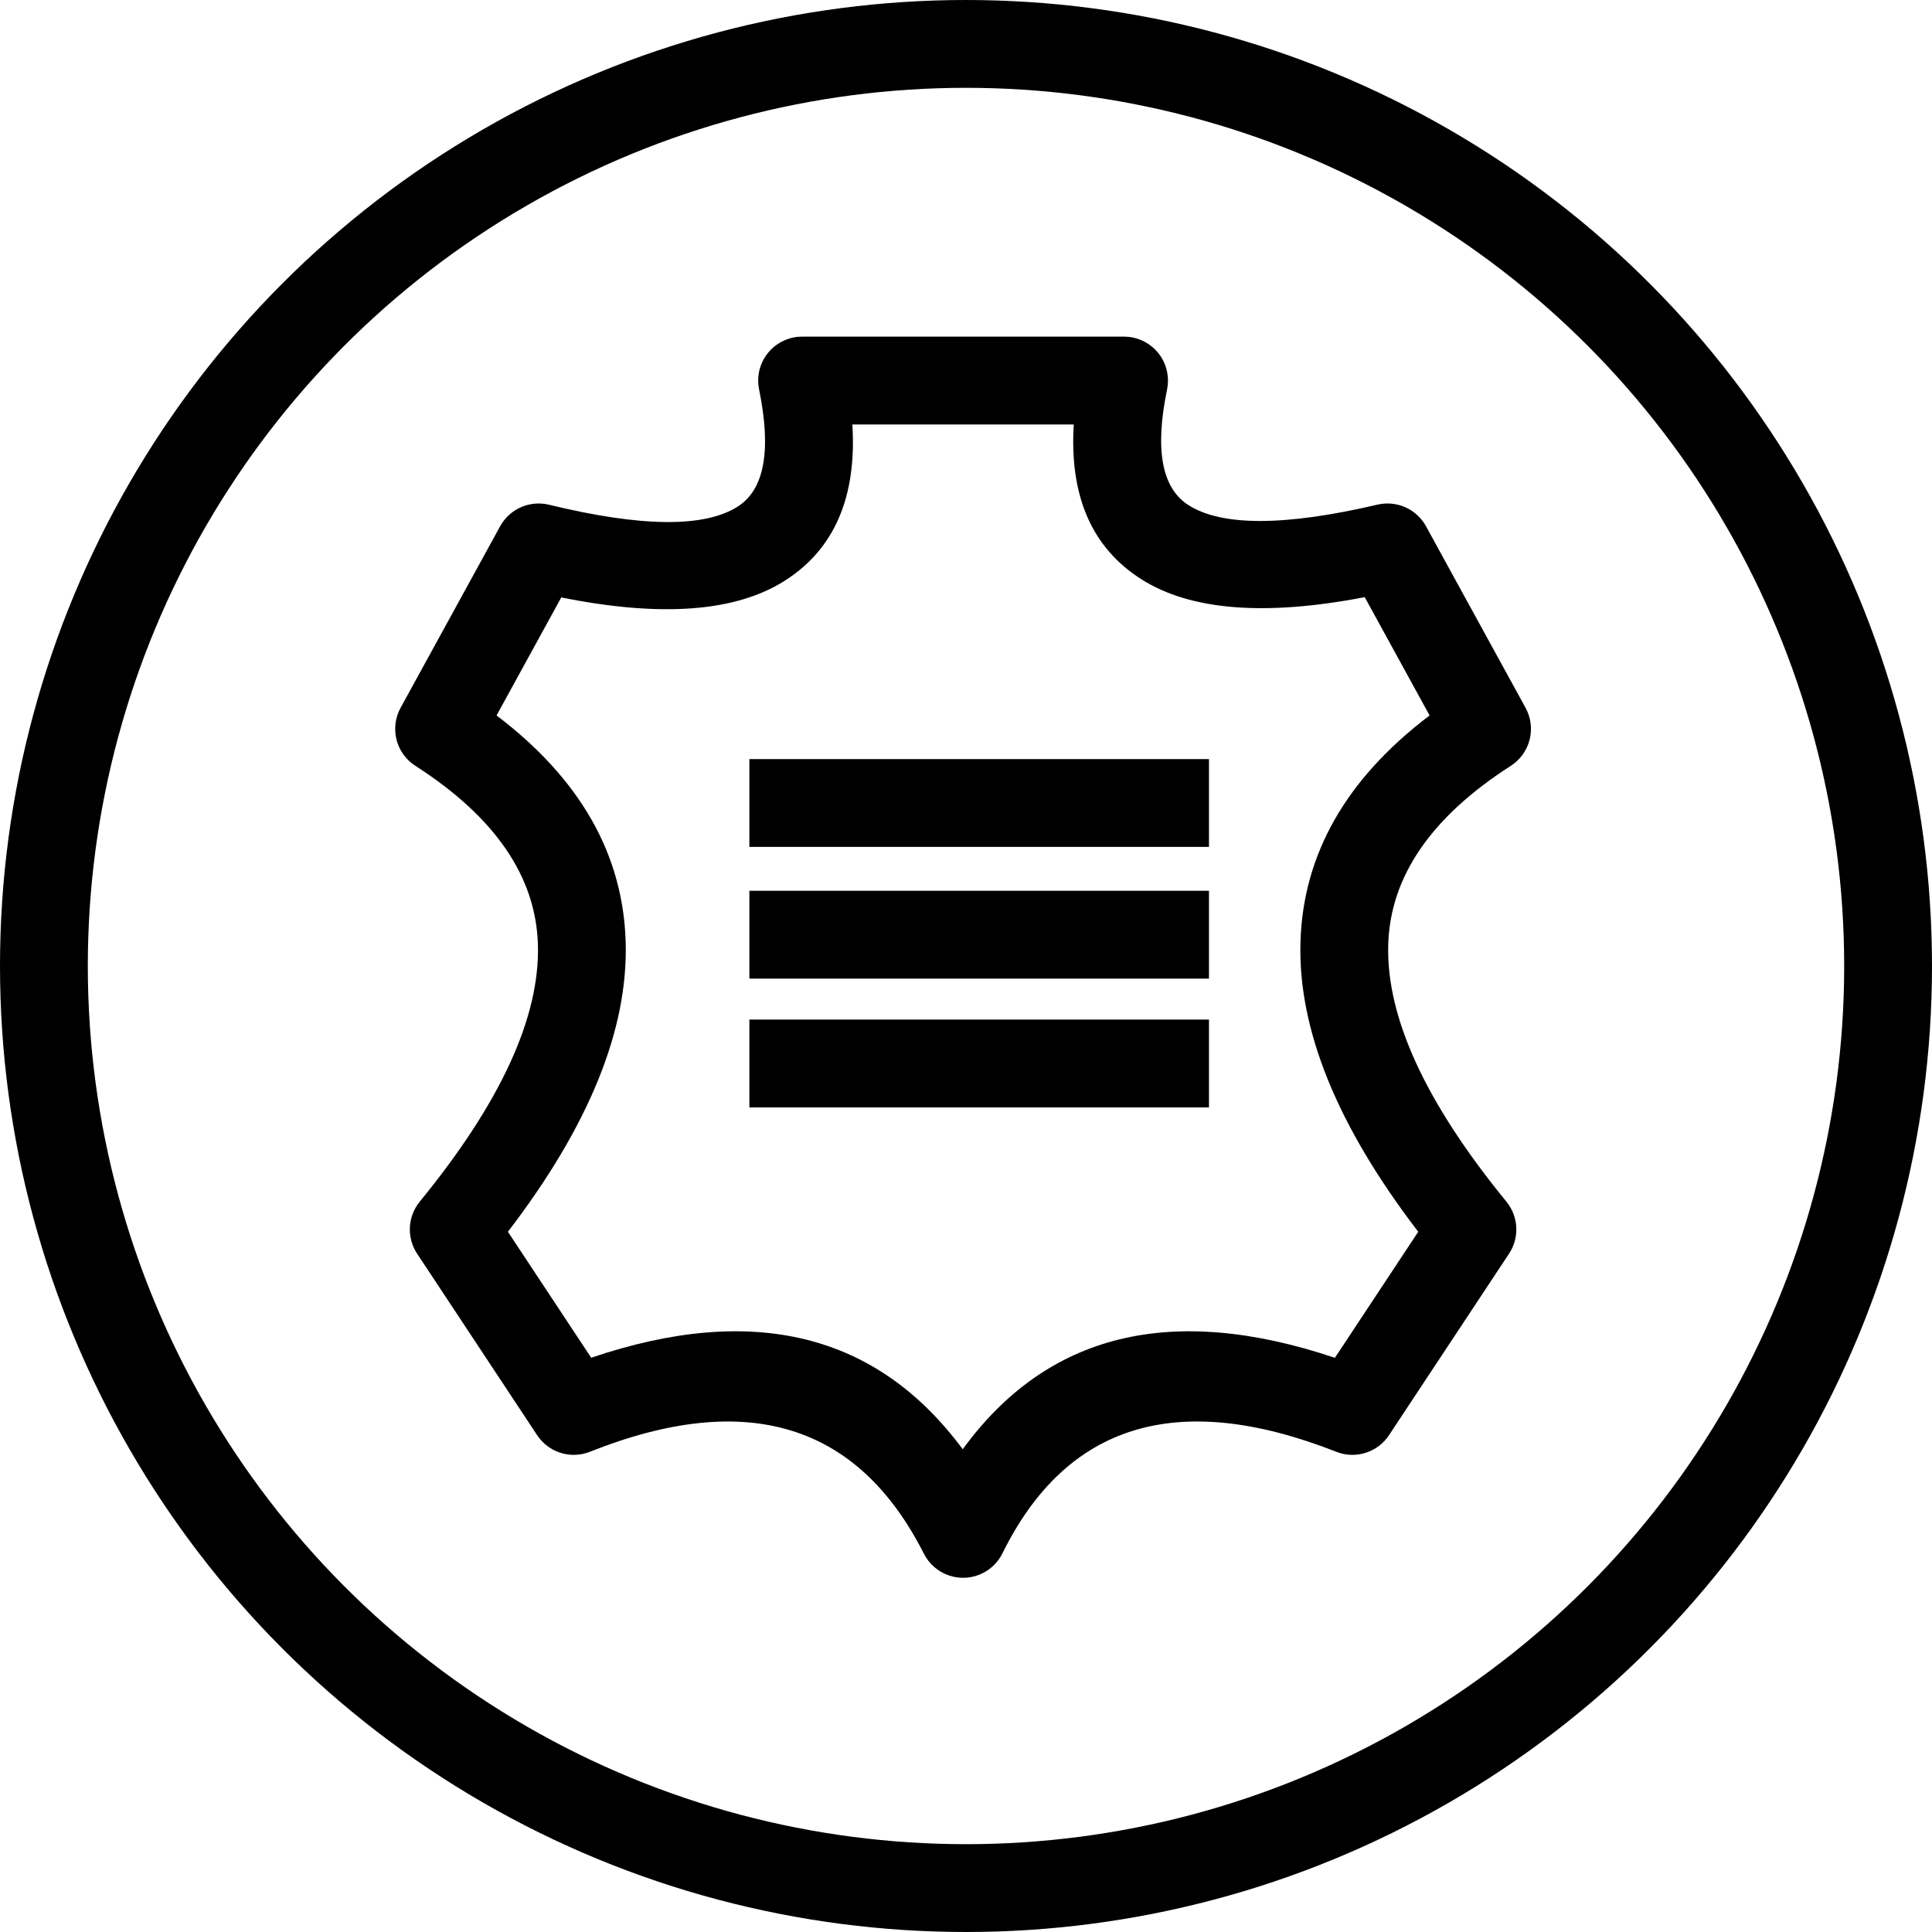
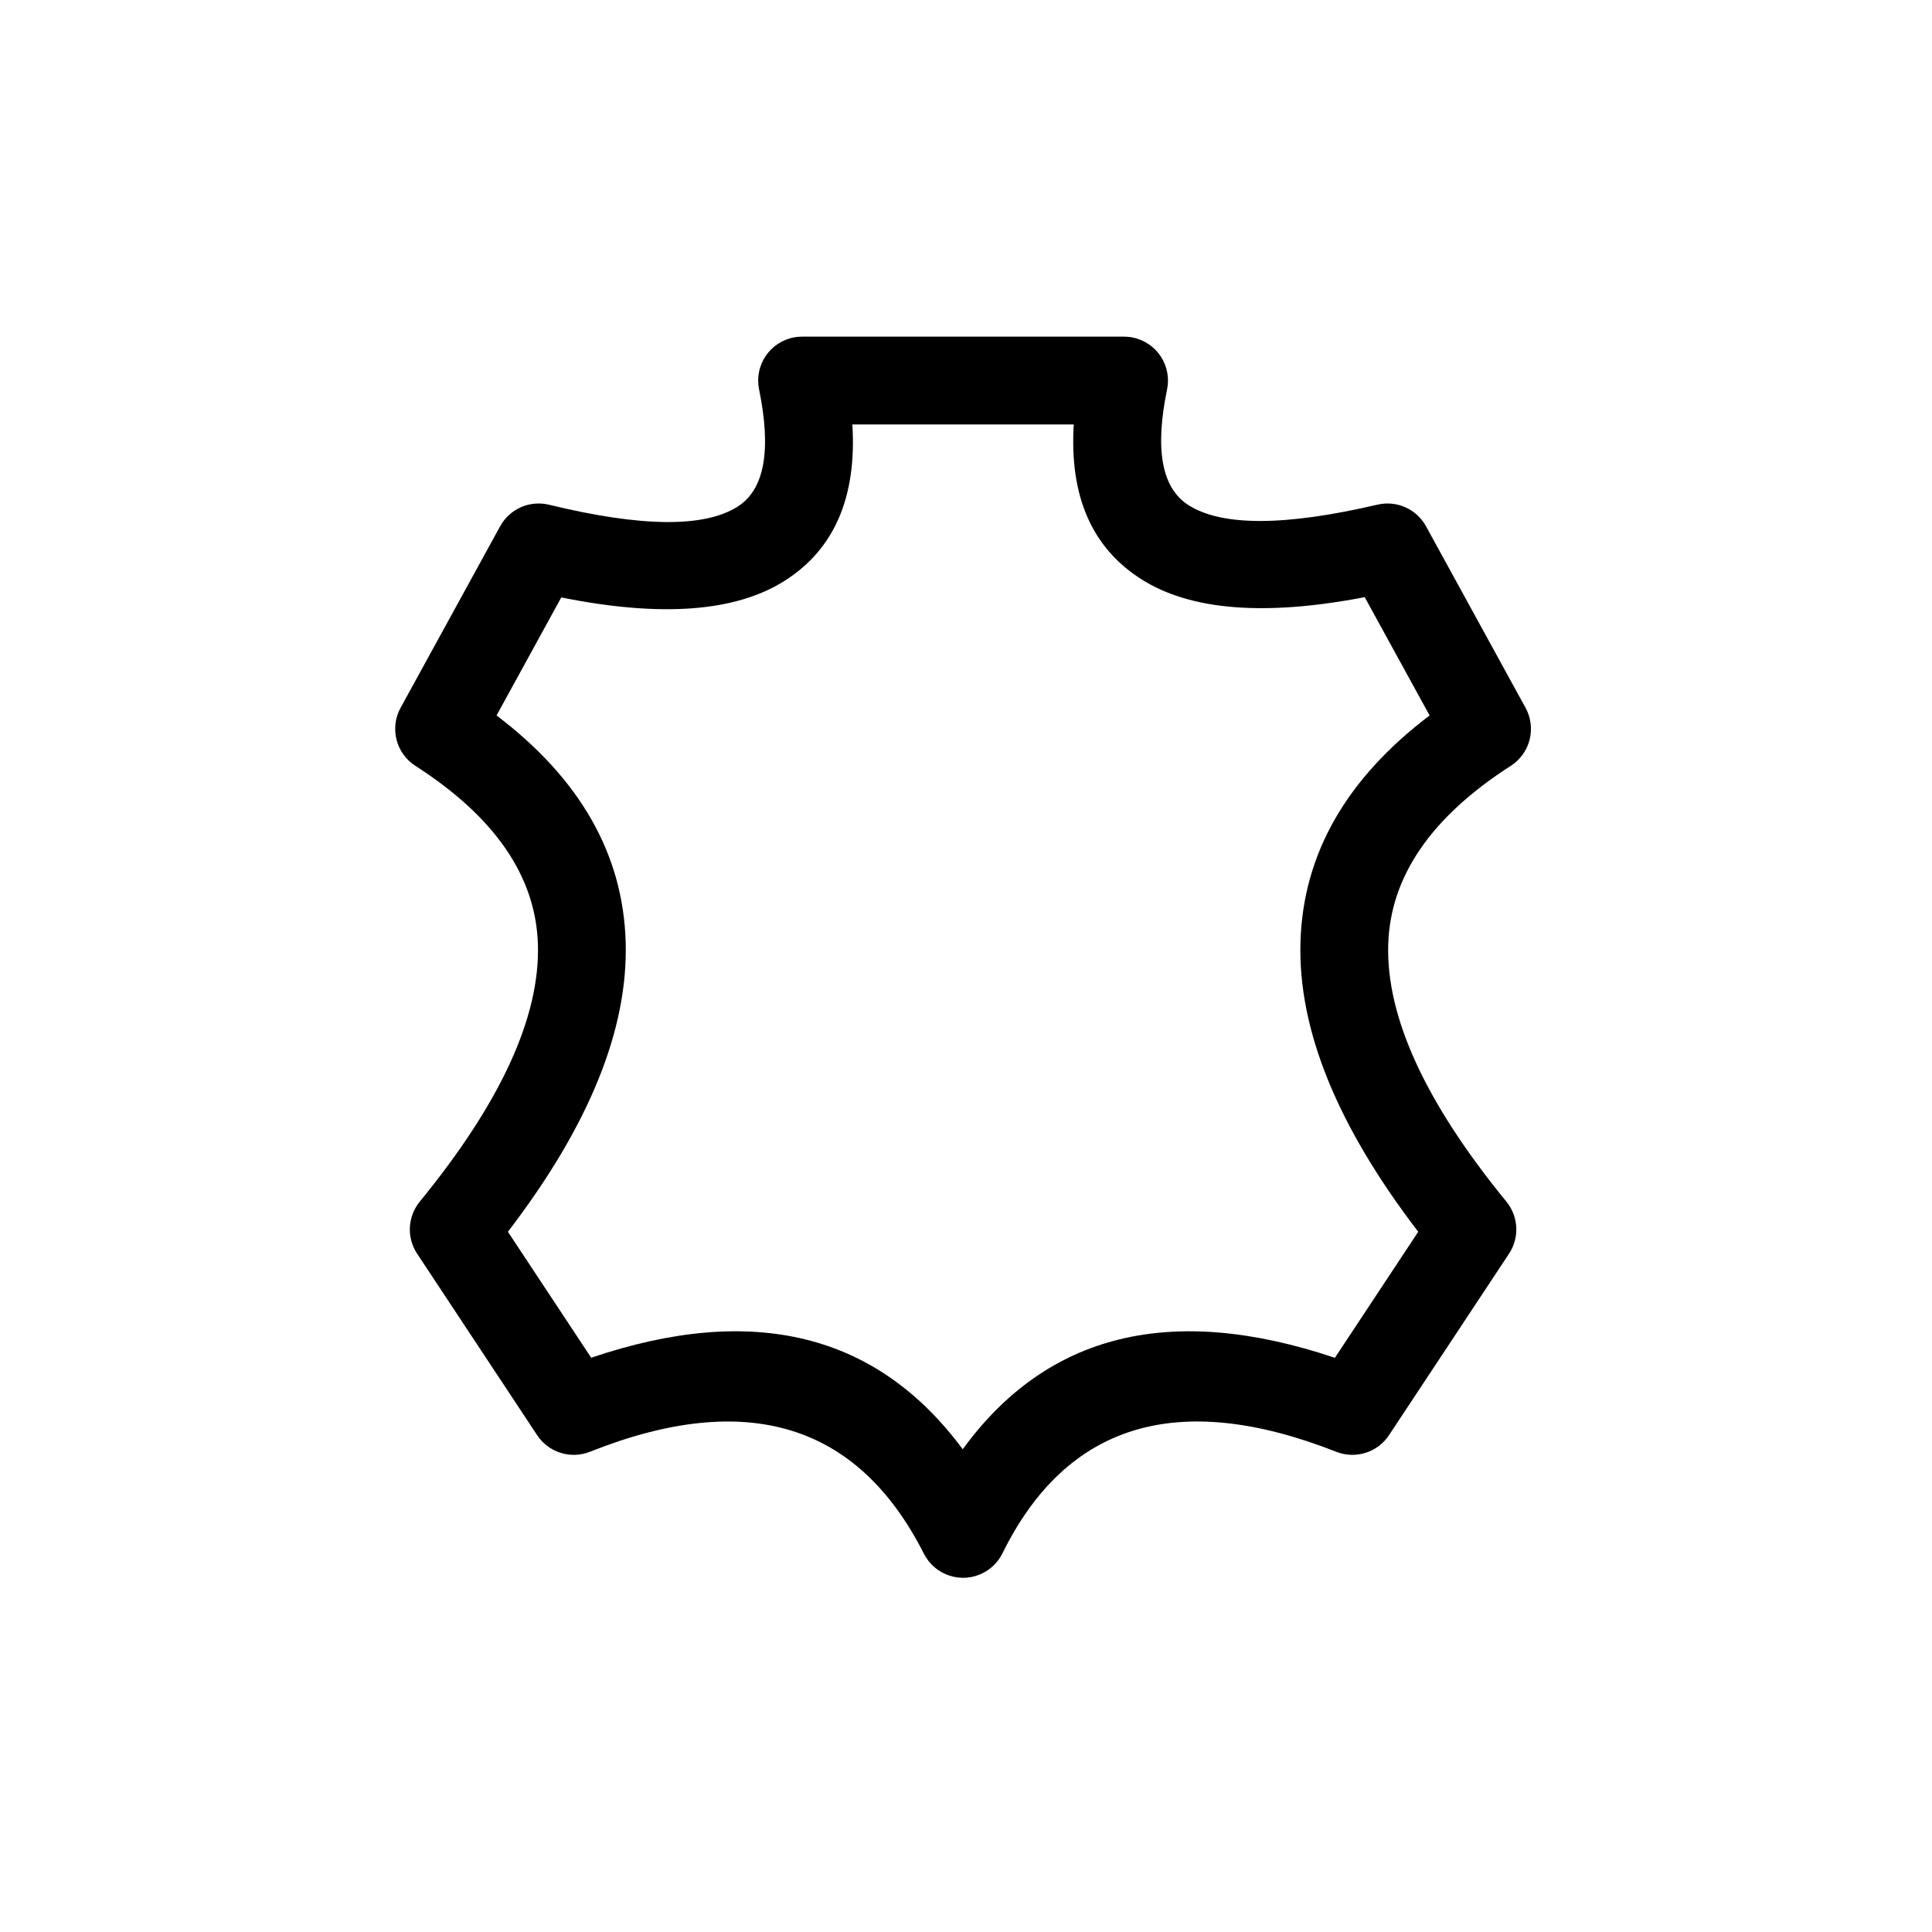
<svg xmlns="http://www.w3.org/2000/svg" fill="none" version="1.1" width="66" height="66" viewBox="0 0 66 66">
  <g>
    <g>
      <g>
-         <ellipse cx="33" cy="33" rx="31.5" ry="31.5" fill-opacity="0" stroke-opacity="1" stroke="#000000" fill="none" stroke-width="3" />
-       </g>
+         </g>
    </g>
    <g>
      <g>
        <path d="M38.704,11.531Q38.554,11.5,38.4,11.5L27.4,11.5Q27.326,11.5,27.253,11.507Q27.18,11.514,27.107,11.529Q27.035,11.543,26.965,11.565Q26.894,11.586,26.826,11.614Q26.758,11.642,26.693,11.677Q26.628,11.712,26.567,11.753Q26.505,11.794,26.448,11.84Q26.391,11.887,26.339,11.939Q26.287,11.991,26.241,12.048Q26.194,12.105,26.153,12.167Q26.112,12.228,26.077,12.293Q26.042,12.358,26.014,12.426Q25.986,12.494,25.965,12.565Q25.943,12.635,25.929,12.707Q25.914,12.78,25.907,12.853Q25.9,12.926,25.9,13Q25.9,13.152,25.931,13.301Q26.573,16.437,25.197,17.308Q23.485,18.392,18.754,17.242Q18.635,17.213,18.512,17.204Q18.39,17.195,18.267,17.206Q18.145,17.217,18.026,17.247Q17.907,17.278,17.795,17.328Q17.682,17.377,17.579,17.444Q17.477,17.512,17.386,17.595Q17.295,17.678,17.22,17.774Q17.144,17.871,17.085,17.979L13.685,24.179Q13.651,24.241,13.623,24.305Q13.595,24.37,13.573,24.437Q13.552,24.504,13.536,24.573Q13.521,24.641,13.512,24.711Q13.503,24.781,13.501,24.852Q13.499,24.922,13.503,24.992Q13.507,25.062,13.518,25.132Q13.529,25.202,13.546,25.27Q13.564,25.338,13.587,25.404Q13.611,25.471,13.641,25.535Q13.671,25.599,13.706,25.659Q13.742,25.72,13.783,25.777Q13.824,25.834,13.871,25.887Q13.917,25.94,13.968,25.989Q14.019,26.037,14.075,26.081Q14.13,26.124,14.19,26.162Q18.274,28.785,18.376,32.269Q18.484,35.984,14.339,41.05Q14.264,41.142,14.204,41.246Q14.143,41.349,14.101,41.46Q14.058,41.571,14.033,41.688Q14.008,41.805,14.002,41.924Q13.996,42.043,14.009,42.162Q14.022,42.28,14.053,42.395Q14.085,42.511,14.134,42.619Q14.183,42.728,14.249,42.827L18.349,49.027Q18.42,49.134,18.508,49.228Q18.595,49.321,18.698,49.398Q18.8,49.476,18.915,49.534Q19.029,49.593,19.151,49.631Q19.273,49.67,19.401,49.687Q19.528,49.704,19.656,49.699Q19.784,49.694,19.91,49.668Q20.035,49.641,20.154,49.594Q28.181,46.401,31.562,53.078Q31.628,53.209,31.72,53.326Q31.811,53.442,31.923,53.538Q32.035,53.634,32.164,53.707Q32.293,53.779,32.433,53.825Q32.573,53.871,32.72,53.889Q32.867,53.907,33.014,53.896Q33.161,53.885,33.303,53.845Q33.446,53.805,33.578,53.738Q33.795,53.628,33.966,53.455Q34.137,53.282,34.245,53.064Q37.534,46.401,45.651,49.596Q45.77,49.643,45.895,49.669Q46.02,49.695,46.148,49.699Q46.276,49.703,46.403,49.686Q46.529,49.669,46.651,49.63Q46.774,49.592,46.887,49.533Q47.001,49.475,47.103,49.398Q47.205,49.321,47.293,49.227Q47.381,49.134,47.451,49.027L51.551,42.827Q51.617,42.728,51.666,42.619Q51.715,42.511,51.747,42.395Q51.778,42.28,51.791,42.162Q51.804,42.043,51.798,41.924Q51.792,41.805,51.767,41.688Q51.742,41.571,51.699,41.46Q51.657,41.349,51.596,41.246Q51.536,41.142,51.461,41.05Q47.316,35.984,47.424,32.269Q47.526,28.785,51.611,26.162Q51.67,26.124,51.725,26.081Q51.781,26.037,51.832,25.989Q51.883,25.94,51.929,25.887Q51.976,25.834,52.017,25.777Q52.058,25.72,52.094,25.659Q52.129,25.599,52.159,25.535Q52.189,25.471,52.213,25.404Q52.236,25.338,52.254,25.27Q52.271,25.202,52.282,25.132Q52.293,25.062,52.297,24.992Q52.301,24.922,52.299,24.852Q52.297,24.781,52.288,24.711Q52.279,24.641,52.264,24.573Q52.248,24.504,52.227,24.437Q52.205,24.37,52.177,24.305Q52.149,24.241,52.115,24.179L48.715,17.979Q48.657,17.872,48.581,17.776Q48.506,17.68,48.416,17.597Q48.327,17.514,48.225,17.447Q48.123,17.38,48.011,17.33Q47.9,17.281,47.782,17.249Q47.664,17.218,47.542,17.207Q47.421,17.195,47.299,17.203Q47.178,17.212,47.059,17.239Q42.321,18.346,40.603,17.258Q39.23,16.388,39.869,13.305Q39.899,13.16,39.9,13.012Q39.901,12.864,39.873,12.719Q39.846,12.574,39.79,12.437Q39.735,12.3,39.654,12.177Q39.573,12.053,39.469,11.948Q39.366,11.843,39.243,11.76Q39.121,11.677,38.985,11.619Q38.849,11.561,38.704,11.531ZM36.681,14.5L29.118,14.5Q29.349,18.229,26.803,19.842Q24.285,21.437,19.174,20.409L16.963,24.441Q21.243,27.685,21.374,32.181Q21.505,36.659,17.351,42.079L20.196,46.382Q28.496,43.571,32.888,49.509Q37.219,43.568,45.602,46.385L48.449,42.079Q44.295,36.659,44.426,32.181Q44.557,27.685,48.837,24.441L46.621,20.4Q41.511,21.384,38.997,19.792Q36.456,18.182,36.681,14.5Z" fill-rule="evenodd" fill="#000000" fill-opacity="1" />
      </g>
      <g>
-         <line x1="25.6" y1="27.431" x2="41.3" y2="27.431" fill-opacity="0" stroke-opacity="1" stroke="#000000" fill="none" stroke-width="3" stroke-linejoin="round" />
-       </g>
+         </g>
      <g>
-         <line x1="25.6" y1="31.931" x2="41.3" y2="31.931" fill-opacity="0" stroke-opacity="1" stroke="#000000" fill="none" stroke-width="3" stroke-linejoin="round" />
-       </g>
+         </g>
      <g>
-         <line x1="25.6" y1="36.331" x2="41.3" y2="36.331" fill-opacity="0" stroke-opacity="1" stroke="#000000" fill="none" stroke-width="3" stroke-linejoin="round" />
-       </g>
+         </g>
    </g>
  </g>
</svg>